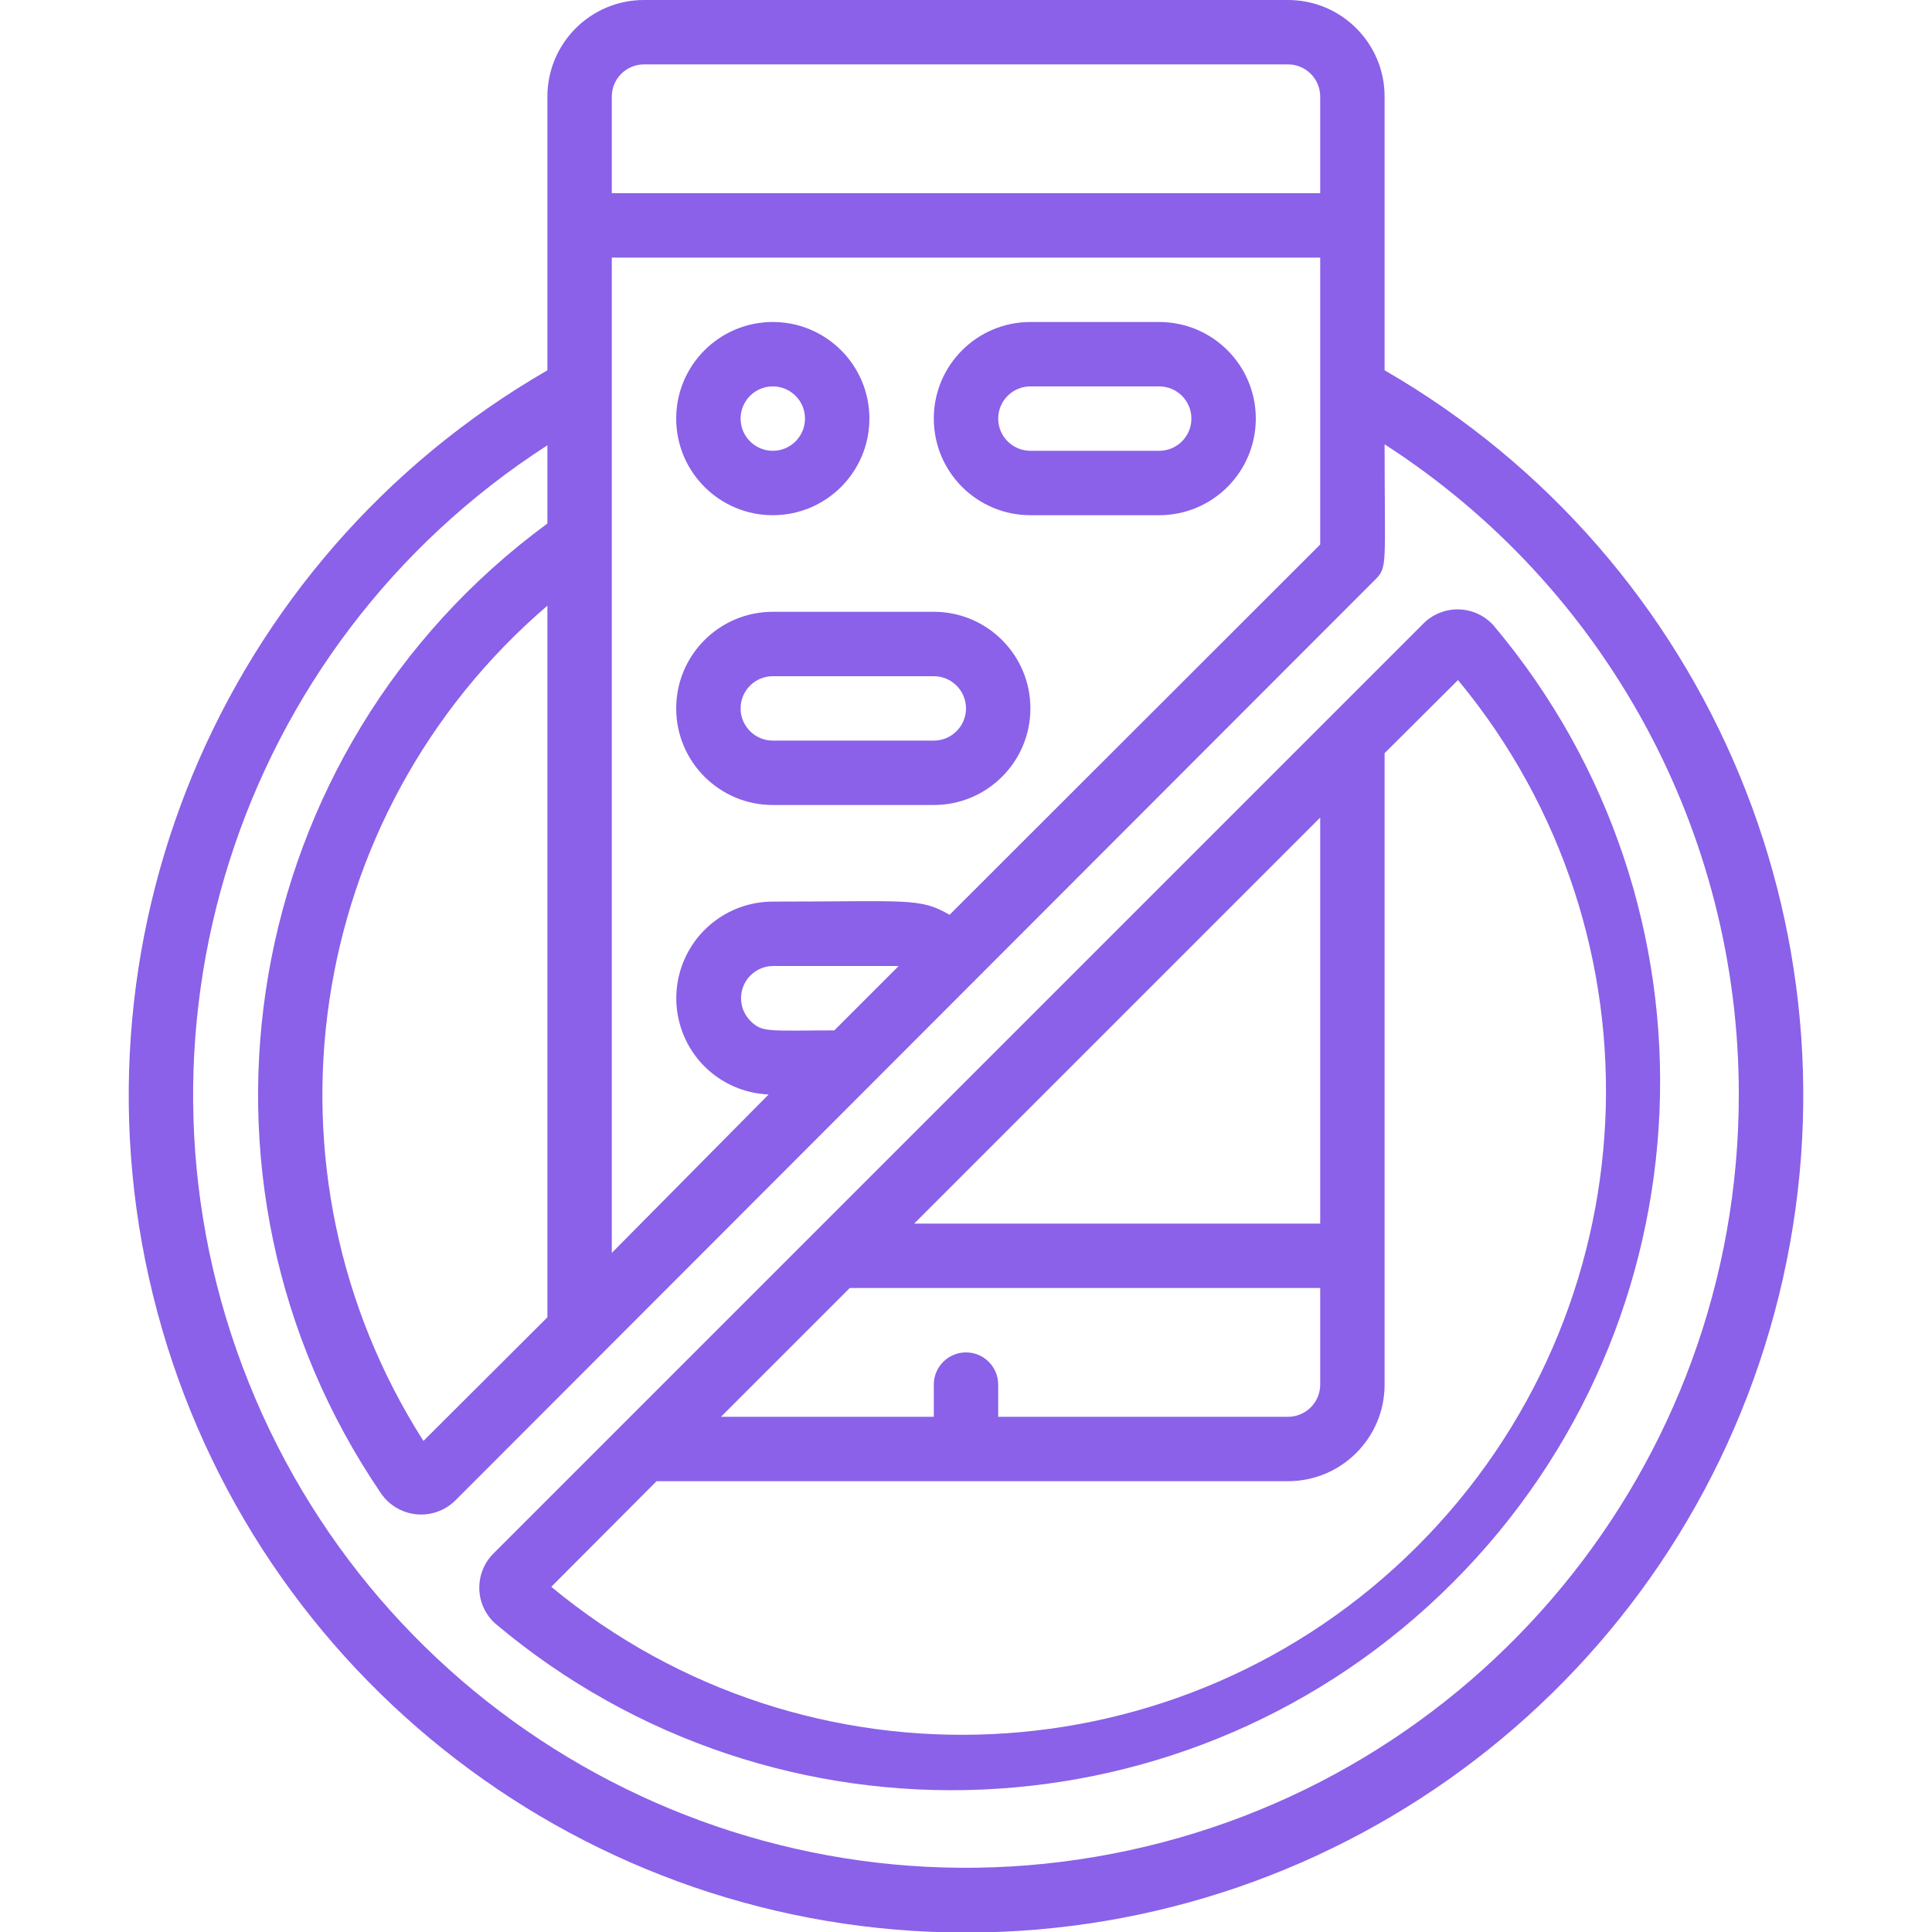
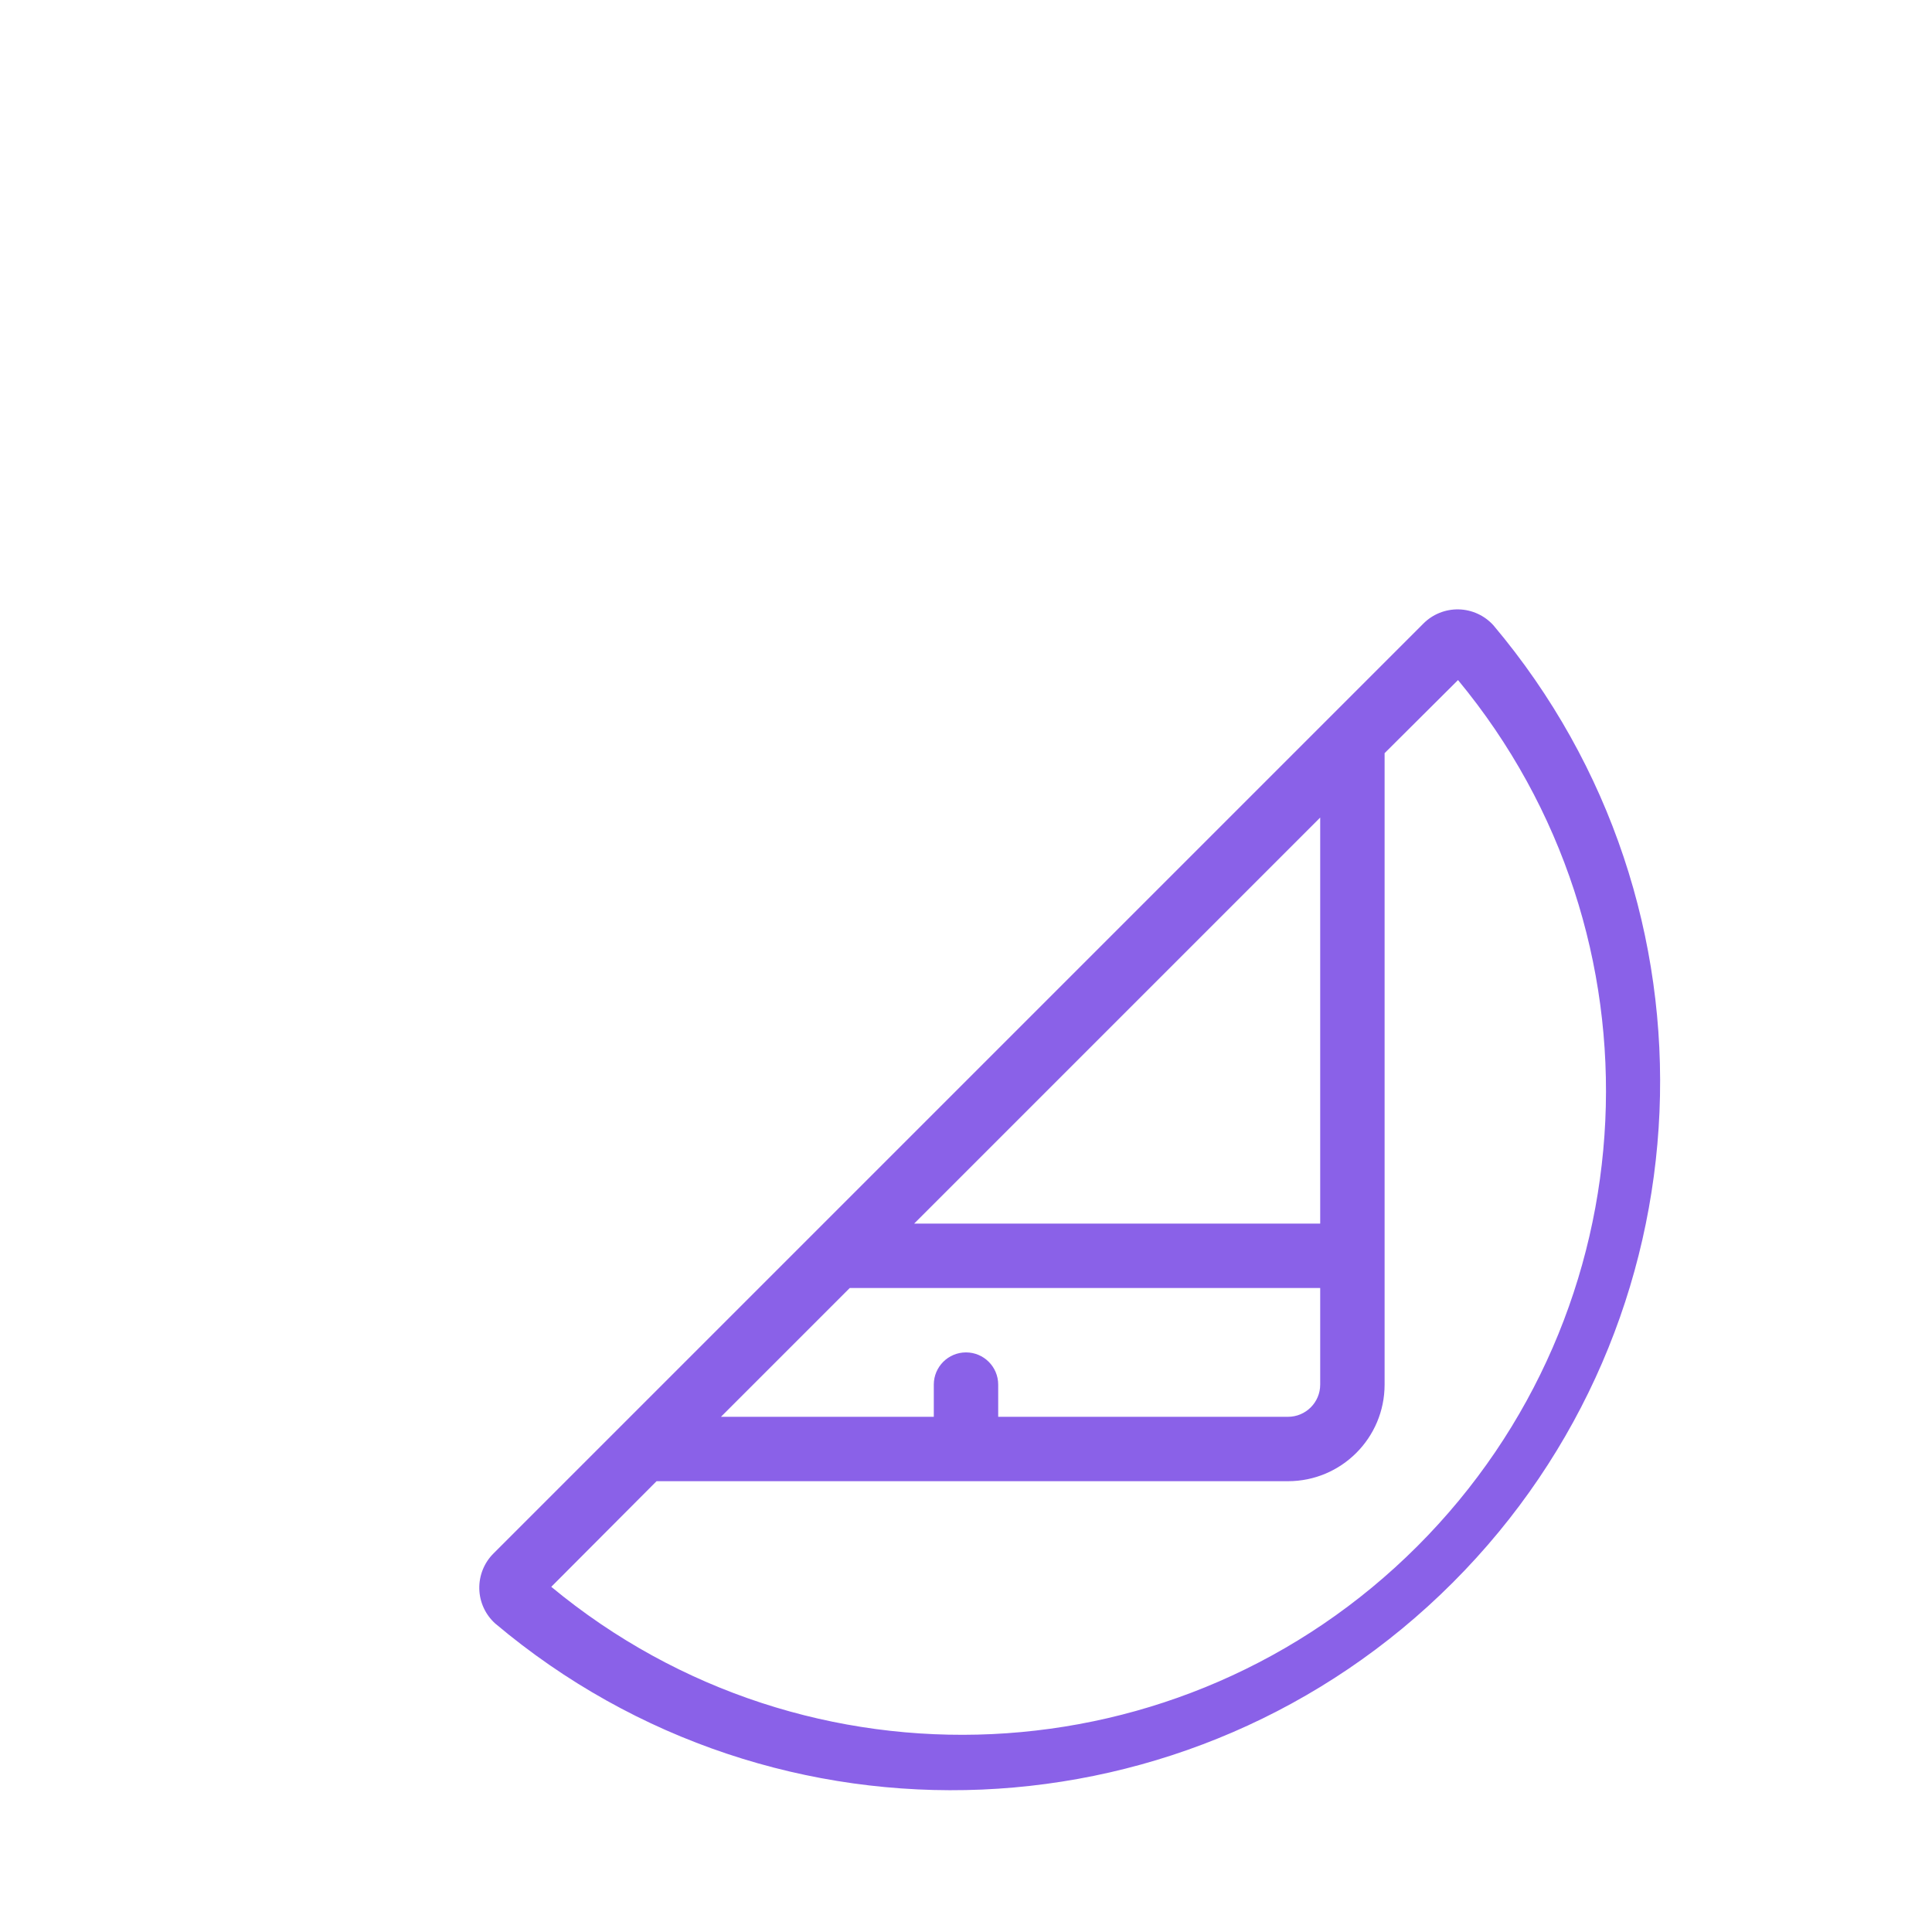
<svg xmlns="http://www.w3.org/2000/svg" height="512px" viewBox="0 0 52 60" width="512px">
  <g>
    <g id="015---No-Social-Media" transform="translate(-1)">
      <path id="Shape" d="m12.33 48.24c-.293.29-.454.688-.445 1.101.009.412.188.803.495 1.079 8.736 7.362 21.655 6.812 29.733-1.267 8.079-8.079 8.629-20.997 1.267-29.733-.276-.306-.667-.485-1.079-.495-.412-.009-.811.151-1.101.445zm14.67-6.24c-.552 0-1 .448-1 1v1h-6.61l4-4h14.61v3c0 .552-.448 1-1 1h-9v-1c0-.552-.448-1-1-1zm11-4h-12.61l12.61-12.61zm4.28-16.88c6.582 7.949 6.035 19.6-1.262 26.898s-18.949 7.844-26.898 1.262l3.27-3.28h19.61c1.657 0 3-1.343 3-3v-19.61z" data-original="#000000" class="active-path" data-old_color="#000000" fill="#8A61E8" />
-       <path id="Shape" d="m21 16c1.657 0 3-1.343 3-3s-1.343-3-3-3-3 1.343-3 3 1.343 3 3 3zm0-4c.552 0 1 .448 1 1s-.448 1-1 1-1-.448-1-1 .448-1 1-1z" data-original="#000000" class="active-path" data-old_color="#000000" fill="#8A61E8" />
-       <path id="Shape" d="m33 10h-4c-1.657 0-3 1.343-3 3s1.343 3 3 3h4c1.657 0 3-1.343 3-3s-1.343-3-3-3zm0 4h-4c-.552 0-1-.448-1-1s.448-1 1-1h4c.552 0 1 .448 1 1s-.448 1-1 1z" data-original="#000000" class="active-path" data-old_color="#000000" fill="#8A61E8" />
-       <path id="Shape" d="m26 19h-5c-1.657 0-3 1.343-3 3s1.343 3 3 3h5c1.657 0 3-1.343 3-3s-1.343-3-3-3zm0 4h-5c-.552 0-1-.448-1-1s.448-1 1-1h5c.552 0 1 .448 1 1s-.448 1-1 1z" data-original="#000000" class="active-path" data-old_color="#000000" fill="#8A61E8" />
-       <path id="Shape" d="m40 3c0-1.657-1.343-3-3-3h-20c-1.657 0-3 1.343-3 3v8.5c-10.191 5.884-15.16 17.879-12.114 29.246 3.046 11.367 13.346 19.271 25.114 19.271s22.068-7.904 25.114-19.271c3.046-11.367-1.923-23.362-12.114-29.246zm-17.09 29c-2.06 0-2.24.08-2.62-.31-.274-.288-.352-.711-.198-1.077.154-.367.511-.607.908-.613h3.91zm3.58-3.59c-.93-.54-1.29-.41-5.49-.41-1.21.001-2.301.729-2.766 1.846-.466 1.117-.215 2.404.636 3.264.532.534 1.246.849 2 .88l-4.87 4.92v-30.91h22v8.91zm-9.49-26.41h20c.552 0 1 .448 1 1v3h-22v-3c0-.552.448-1 1-1zm34 32c.002 11.5-8.154 21.386-19.446 23.568-11.291 2.182-22.544-3.952-26.827-14.625-4.284-10.673-.394-22.884 9.273-29.114v2.43c-9.556 7.013-11.838 20.337-5.16 30.13.255.365.658.599 1.101.64.443.04.882-.117 1.199-.43l28.57-28.6c.39-.39.29-.44.29-4.2 6.865 4.423 11.009 12.034 11 20.2zm-37-15.19v22.1l-3.85 3.84c-5.356-8.399-3.714-19.459 3.85-25.94z" data-original="#000000" class="active-path" data-old_color="#000000" fill="#8A61E8" />
    </g>
  </g>
</svg>